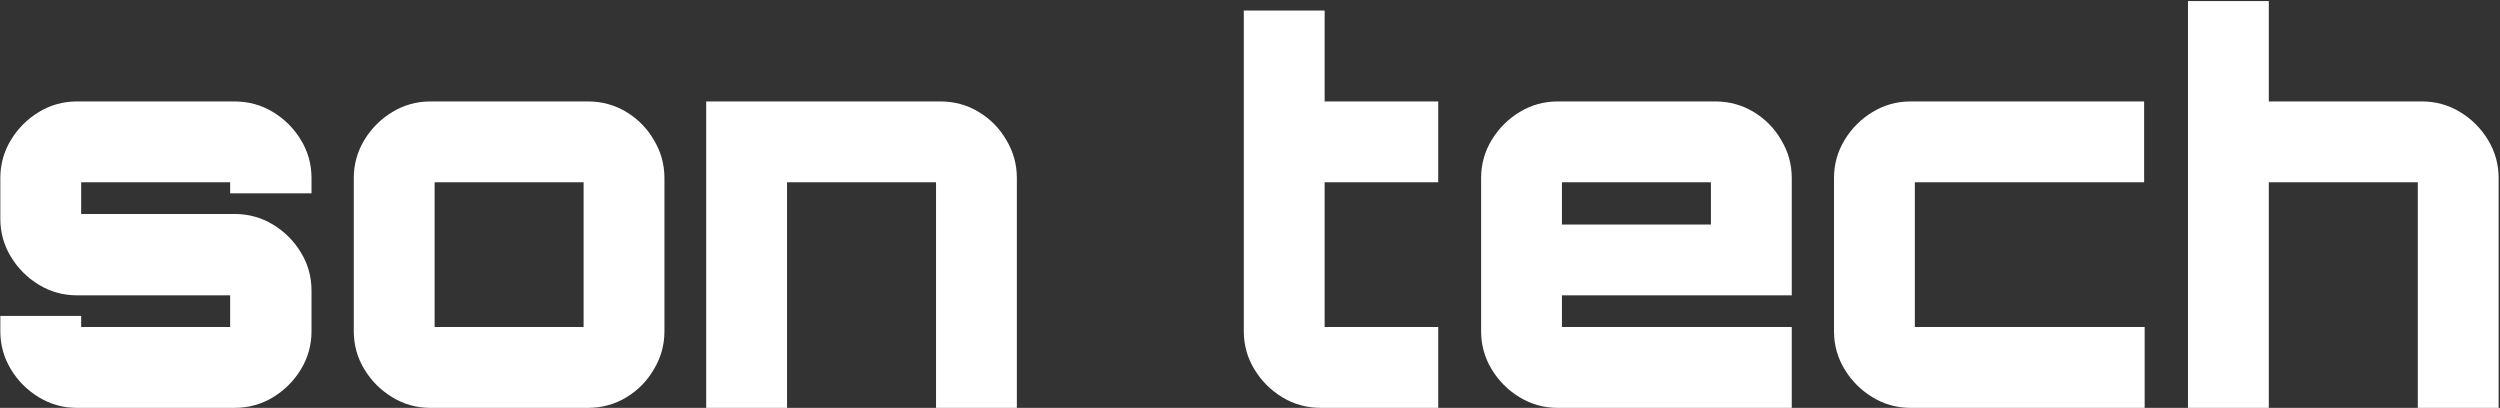
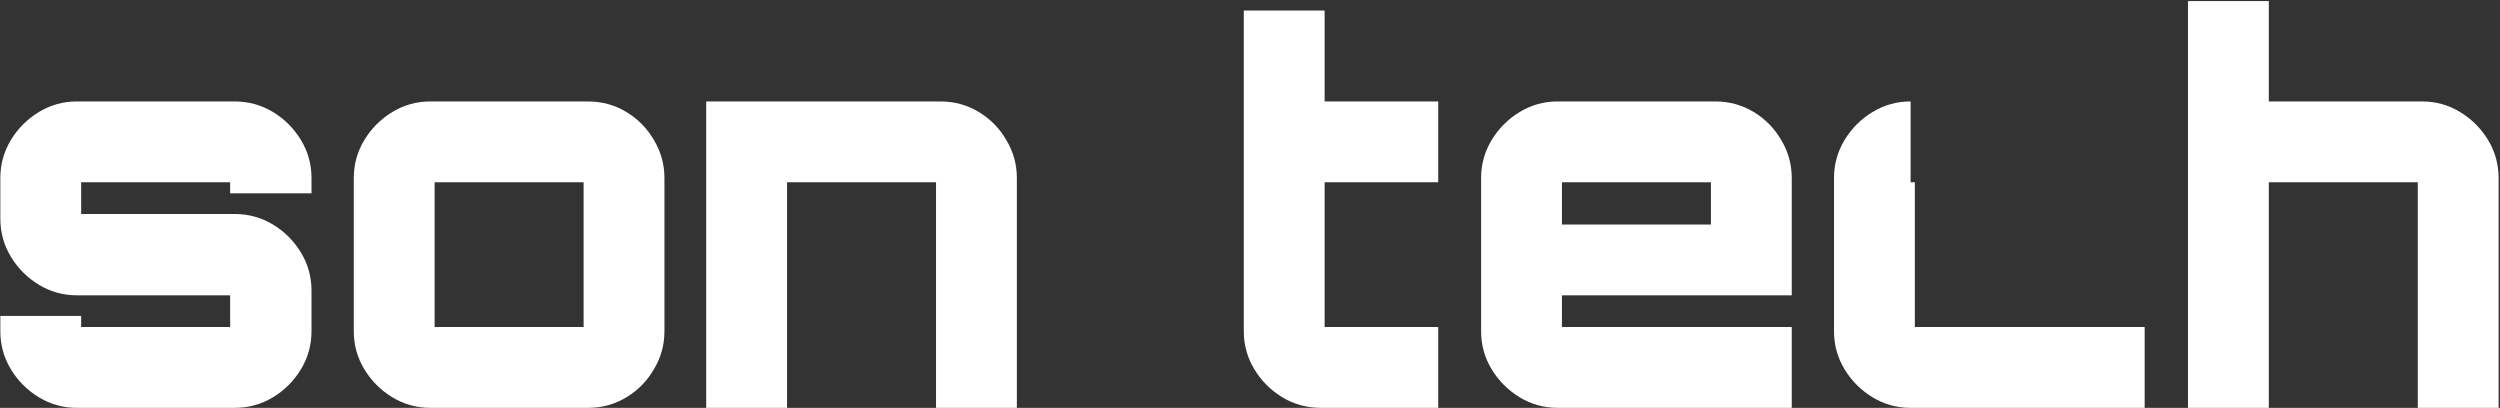
<svg xmlns="http://www.w3.org/2000/svg" width="1183" height="193" viewBox="0 0 1183 193" fill="none">
  <rect x="0" y="0" width="1183" height="193" fill="#333333" stroke="none" />
-   <path d="M36.408 193C29.908 193 23.908 191.333 18.408 188C12.908 184.667 8.492 180.25 5.158 174.75C1.825 169.25 0.158 163.25 0.158 156.75V149.5H38.408V154.75H108.908V139.75H36.408C29.908 139.75 23.908 138.083 18.408 134.75C12.908 131.417 8.492 127 5.158 121.5C1.825 116 0.158 110 0.158 103.5V84.25C0.158 77.75 1.825 71.75 5.158 66.25C8.492 60.75 12.908 56.333 18.408 53C23.908 49.667 29.908 48 36.408 48H110.908C117.575 48 123.658 49.667 129.158 53C134.658 56.333 139.075 60.75 142.408 66.25C145.742 71.75 147.408 77.75 147.408 84.25V91.5H108.908V86.25H38.408V101.25H110.908C117.575 101.25 123.658 102.917 129.158 106.25C134.658 109.583 139.075 114 142.408 119.5C145.742 125 147.408 131 147.408 137.5V156.75C147.408 163.25 145.742 169.25 142.408 174.75C139.075 180.25 134.658 184.667 129.158 188C123.658 191.333 117.575 193 110.908 193H36.408ZM203.662 193C197.162 193 191.162 191.333 185.662 188C180.162 184.667 175.745 180.25 172.412 174.75C169.079 169.25 167.412 163.25 167.412 156.75V84.25C167.412 77.75 169.079 71.75 172.412 66.25C175.745 60.75 180.162 56.333 185.662 53C191.162 49.667 197.162 48 203.662 48H278.162C284.829 48 290.912 49.667 296.412 53C301.912 56.333 306.245 60.75 309.412 66.25C312.745 71.75 314.412 77.75 314.412 84.25V156.75C314.412 163.25 312.745 169.25 309.412 174.75C306.245 180.25 301.912 184.667 296.412 188C290.912 191.333 284.829 193 278.162 193H203.662ZM205.662 154.75H276.162V86.25H205.662V154.75ZM334.178 193V48H444.928C451.594 48 457.678 49.667 463.178 53C468.678 56.333 473.011 60.75 476.178 66.25C479.511 71.75 481.178 77.75 481.178 84.25V193H442.928V86.25H372.428V193H334.178ZM625.066 193C618.4 193 612.316 191.333 606.816 188C601.316 184.667 596.9 180.25 593.566 174.75C590.233 169.25 588.566 163.25 588.566 156.75V5H626.816V48H680.566V86.25H626.816V154.75H680.566V193H625.066ZM737.109 193C730.609 193 724.609 191.333 719.109 188C713.609 184.667 709.193 180.25 705.859 174.75C702.526 169.25 700.859 163.25 700.859 156.75V84.25C700.859 77.75 702.526 71.75 705.859 66.25C709.193 60.75 713.609 56.333 719.109 53C724.609 49.667 730.609 48 737.109 48H811.609C818.276 48 824.359 49.667 829.859 53C835.359 56.333 839.693 60.75 842.859 66.25C846.193 71.75 847.859 77.75 847.859 84.25V139.75H739.109V154.75H847.859V193H737.109ZM739.109 106.25H809.609V86.25H739.109V106.25ZM904.102 193C897.602 193 891.602 191.333 886.102 188C880.602 184.667 876.185 180.25 872.852 174.75C869.518 169.25 867.852 163.25 867.852 156.75V84.25C867.852 77.75 869.518 71.75 872.852 66.25C876.185 60.75 880.602 56.333 886.102 53C891.602 49.667 897.602 48 904.102 48H1014.6V86.25H906.102V154.75H1014.85V193H904.102ZM1035.35 193V0.5H1073.6V48H1146.1C1152.6 48 1158.6 49.667 1164.1 53C1169.6 56.333 1174.02 60.75 1177.35 66.25C1180.68 71.75 1182.35 77.75 1182.35 84.25V193H1144.1V86.25H1073.6V193H1035.35Z" fill="white" />
+   <path d="M36.408 193C29.908 193 23.908 191.333 18.408 188C12.908 184.667 8.492 180.25 5.158 174.75C1.825 169.25 0.158 163.25 0.158 156.75V149.5H38.408V154.75H108.908V139.75H36.408C29.908 139.75 23.908 138.083 18.408 134.75C12.908 131.417 8.492 127 5.158 121.5C1.825 116 0.158 110 0.158 103.5V84.25C0.158 77.75 1.825 71.75 5.158 66.25C8.492 60.75 12.908 56.333 18.408 53C23.908 49.667 29.908 48 36.408 48H110.908C117.575 48 123.658 49.667 129.158 53C134.658 56.333 139.075 60.75 142.408 66.25C145.742 71.75 147.408 77.75 147.408 84.25V91.5H108.908V86.25H38.408V101.25H110.908C117.575 101.25 123.658 102.917 129.158 106.25C134.658 109.583 139.075 114 142.408 119.5C145.742 125 147.408 131 147.408 137.5V156.75C147.408 163.25 145.742 169.25 142.408 174.75C139.075 180.25 134.658 184.667 129.158 188C123.658 191.333 117.575 193 110.908 193H36.408ZM203.662 193C197.162 193 191.162 191.333 185.662 188C180.162 184.667 175.745 180.25 172.412 174.75C169.079 169.25 167.412 163.25 167.412 156.75V84.25C167.412 77.75 169.079 71.75 172.412 66.25C175.745 60.75 180.162 56.333 185.662 53C191.162 49.667 197.162 48 203.662 48H278.162C284.829 48 290.912 49.667 296.412 53C301.912 56.333 306.245 60.75 309.412 66.25C312.745 71.75 314.412 77.75 314.412 84.25V156.75C314.412 163.25 312.745 169.25 309.412 174.75C306.245 180.25 301.912 184.667 296.412 188C290.912 191.333 284.829 193 278.162 193H203.662ZM205.662 154.75H276.162V86.25H205.662V154.75ZM334.178 193V48H444.928C451.594 48 457.678 49.667 463.178 53C468.678 56.333 473.011 60.75 476.178 66.25C479.511 71.75 481.178 77.75 481.178 84.25V193H442.928V86.25H372.428V193H334.178ZM625.066 193C618.4 193 612.316 191.333 606.816 188C601.316 184.667 596.9 180.25 593.566 174.75C590.233 169.25 588.566 163.25 588.566 156.75V5H626.816V48H680.566V86.25H626.816V154.75H680.566V193H625.066ZM737.109 193C730.609 193 724.609 191.333 719.109 188C713.609 184.667 709.193 180.25 705.859 174.75C702.526 169.25 700.859 163.25 700.859 156.75V84.25C700.859 77.75 702.526 71.75 705.859 66.25C709.193 60.75 713.609 56.333 719.109 53C724.609 49.667 730.609 48 737.109 48H811.609C818.276 48 824.359 49.667 829.859 53C835.359 56.333 839.693 60.75 842.859 66.25C846.193 71.75 847.859 77.75 847.859 84.25V139.75H739.109V154.75H847.859V193H737.109ZM739.109 106.25H809.609V86.25H739.109V106.25ZM904.102 193C897.602 193 891.602 191.333 886.102 188C880.602 184.667 876.185 180.25 872.852 174.75C869.518 169.25 867.852 163.25 867.852 156.75V84.25C867.852 77.75 869.518 71.75 872.852 66.25C876.185 60.75 880.602 56.333 886.102 53C891.602 49.667 897.602 48 904.102 48V86.25H906.102V154.75H1014.85V193H904.102ZM1035.35 193V0.5H1073.6V48H1146.1C1152.6 48 1158.6 49.667 1164.1 53C1169.6 56.333 1174.02 60.75 1177.35 66.25C1180.68 71.75 1182.35 77.75 1182.35 84.25V193H1144.1V86.25H1073.6V193H1035.35Z" fill="white" />
</svg>